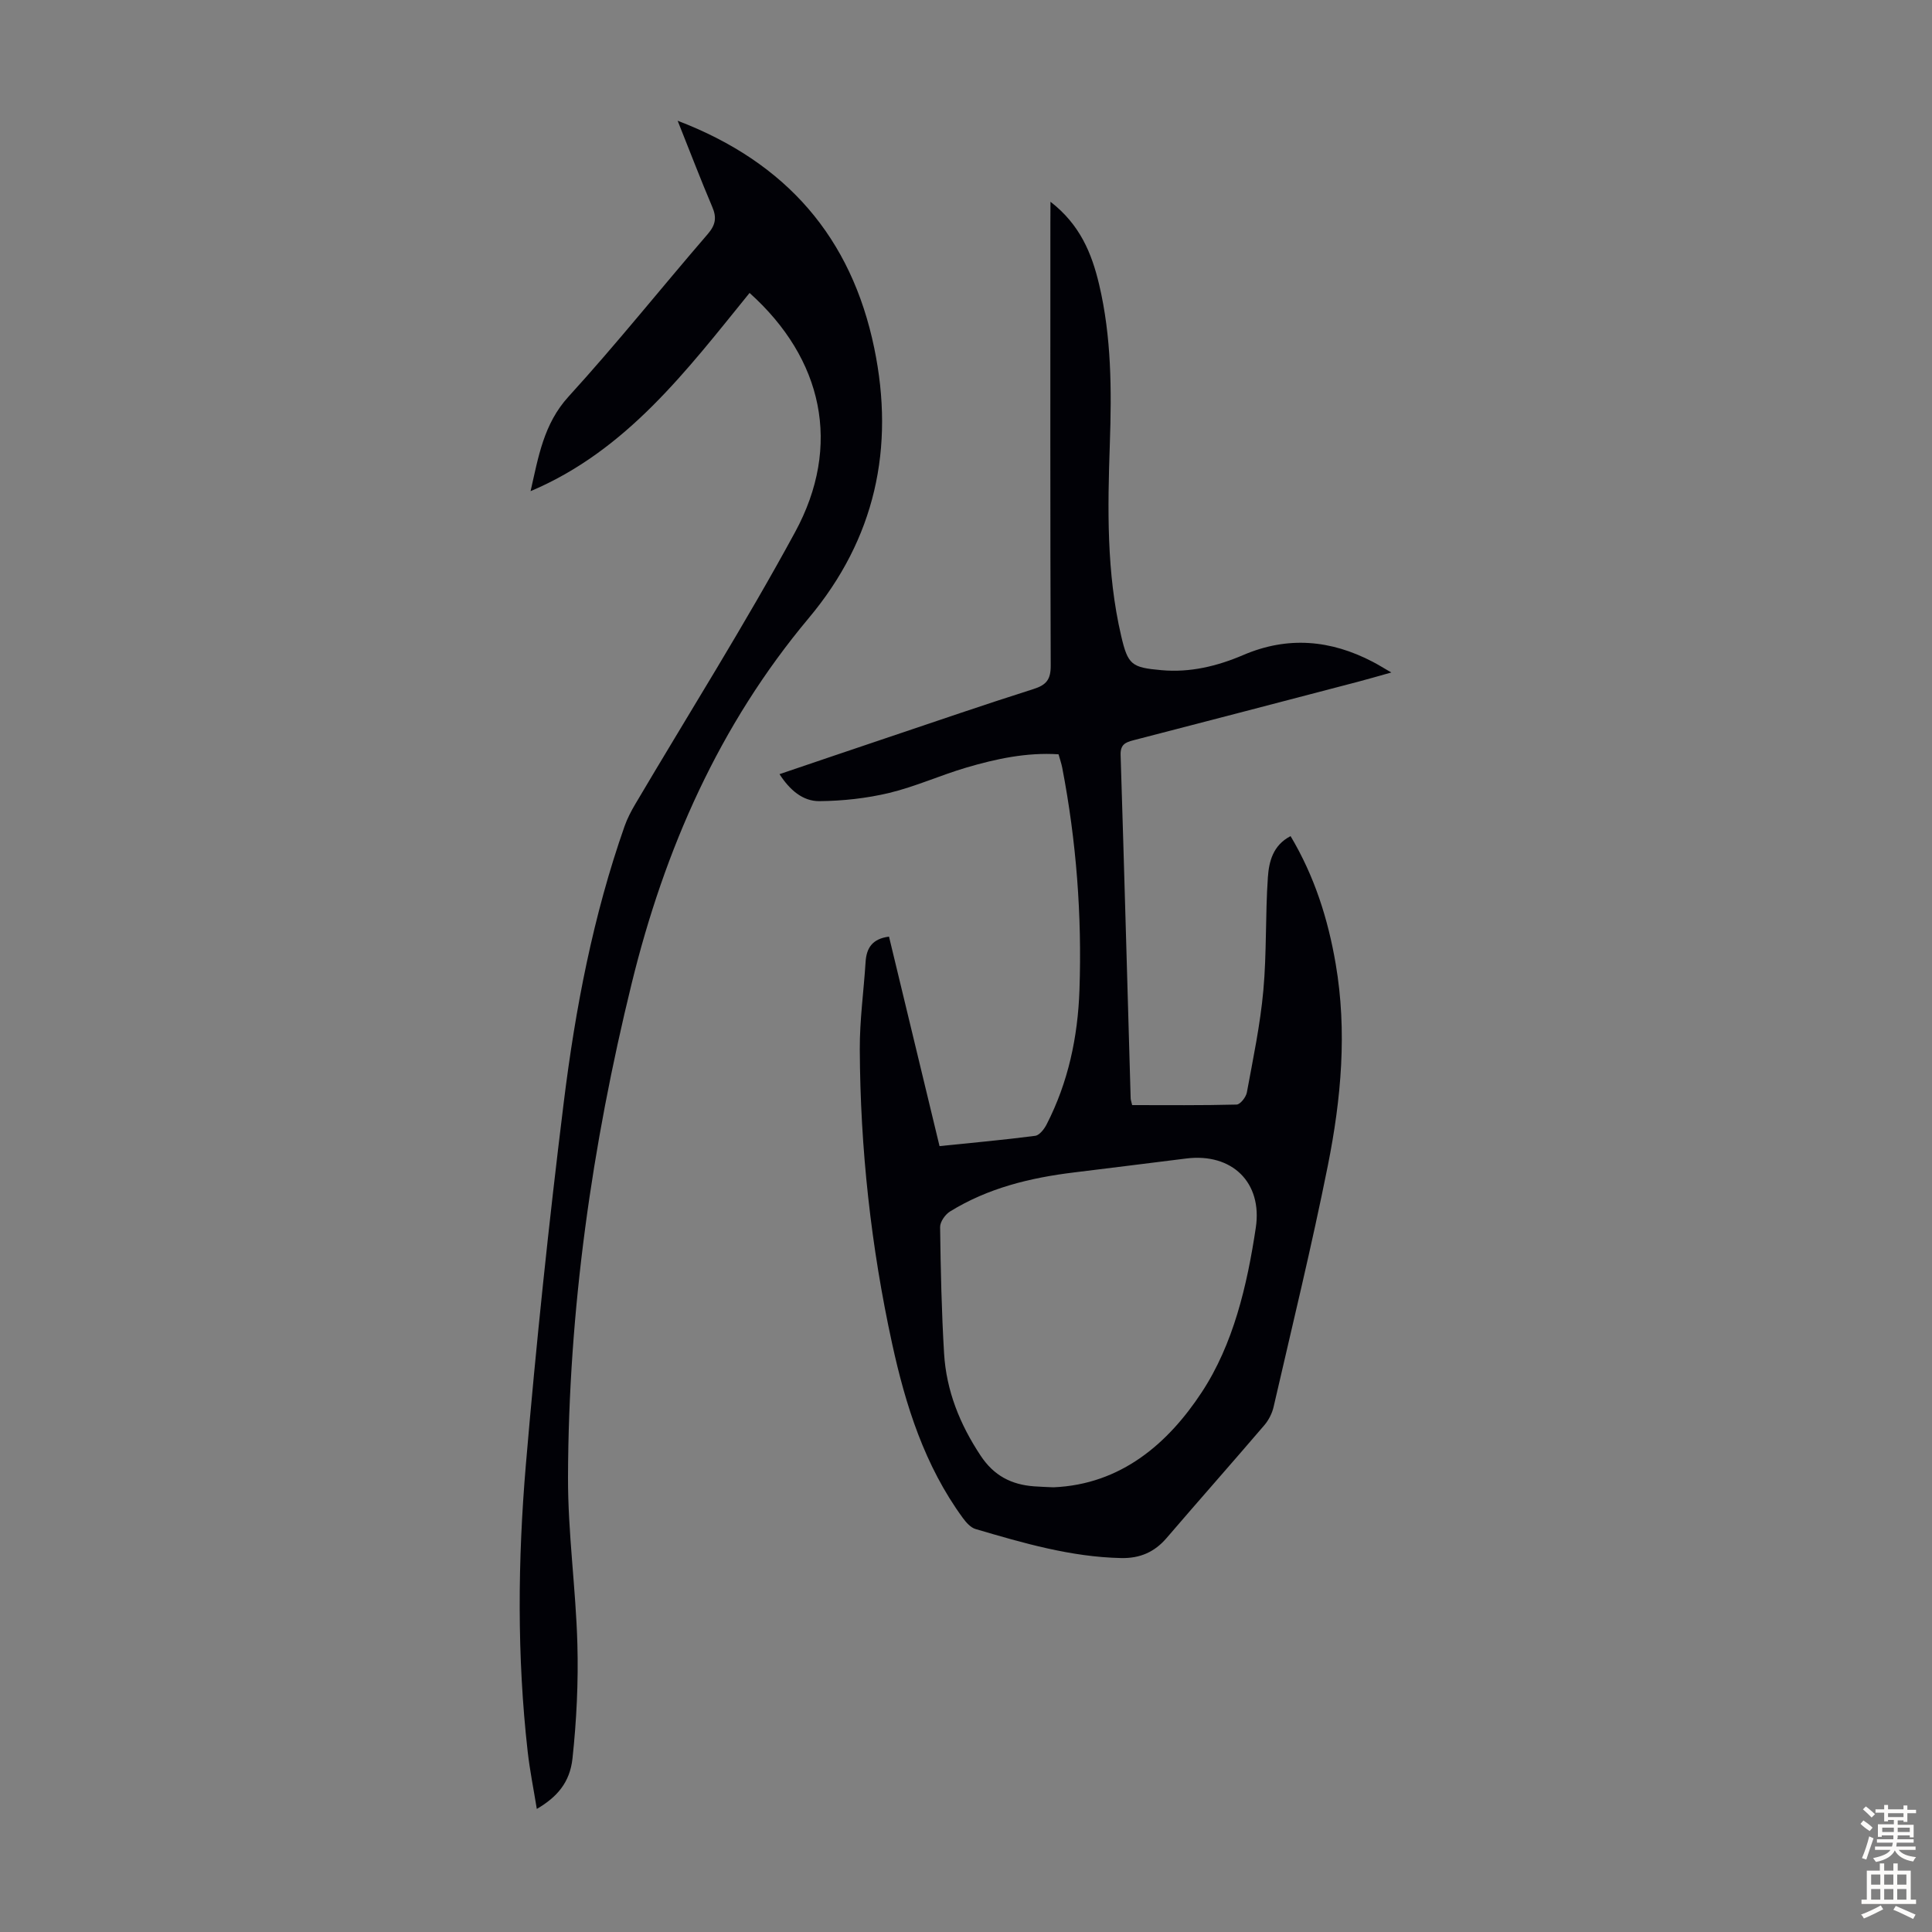
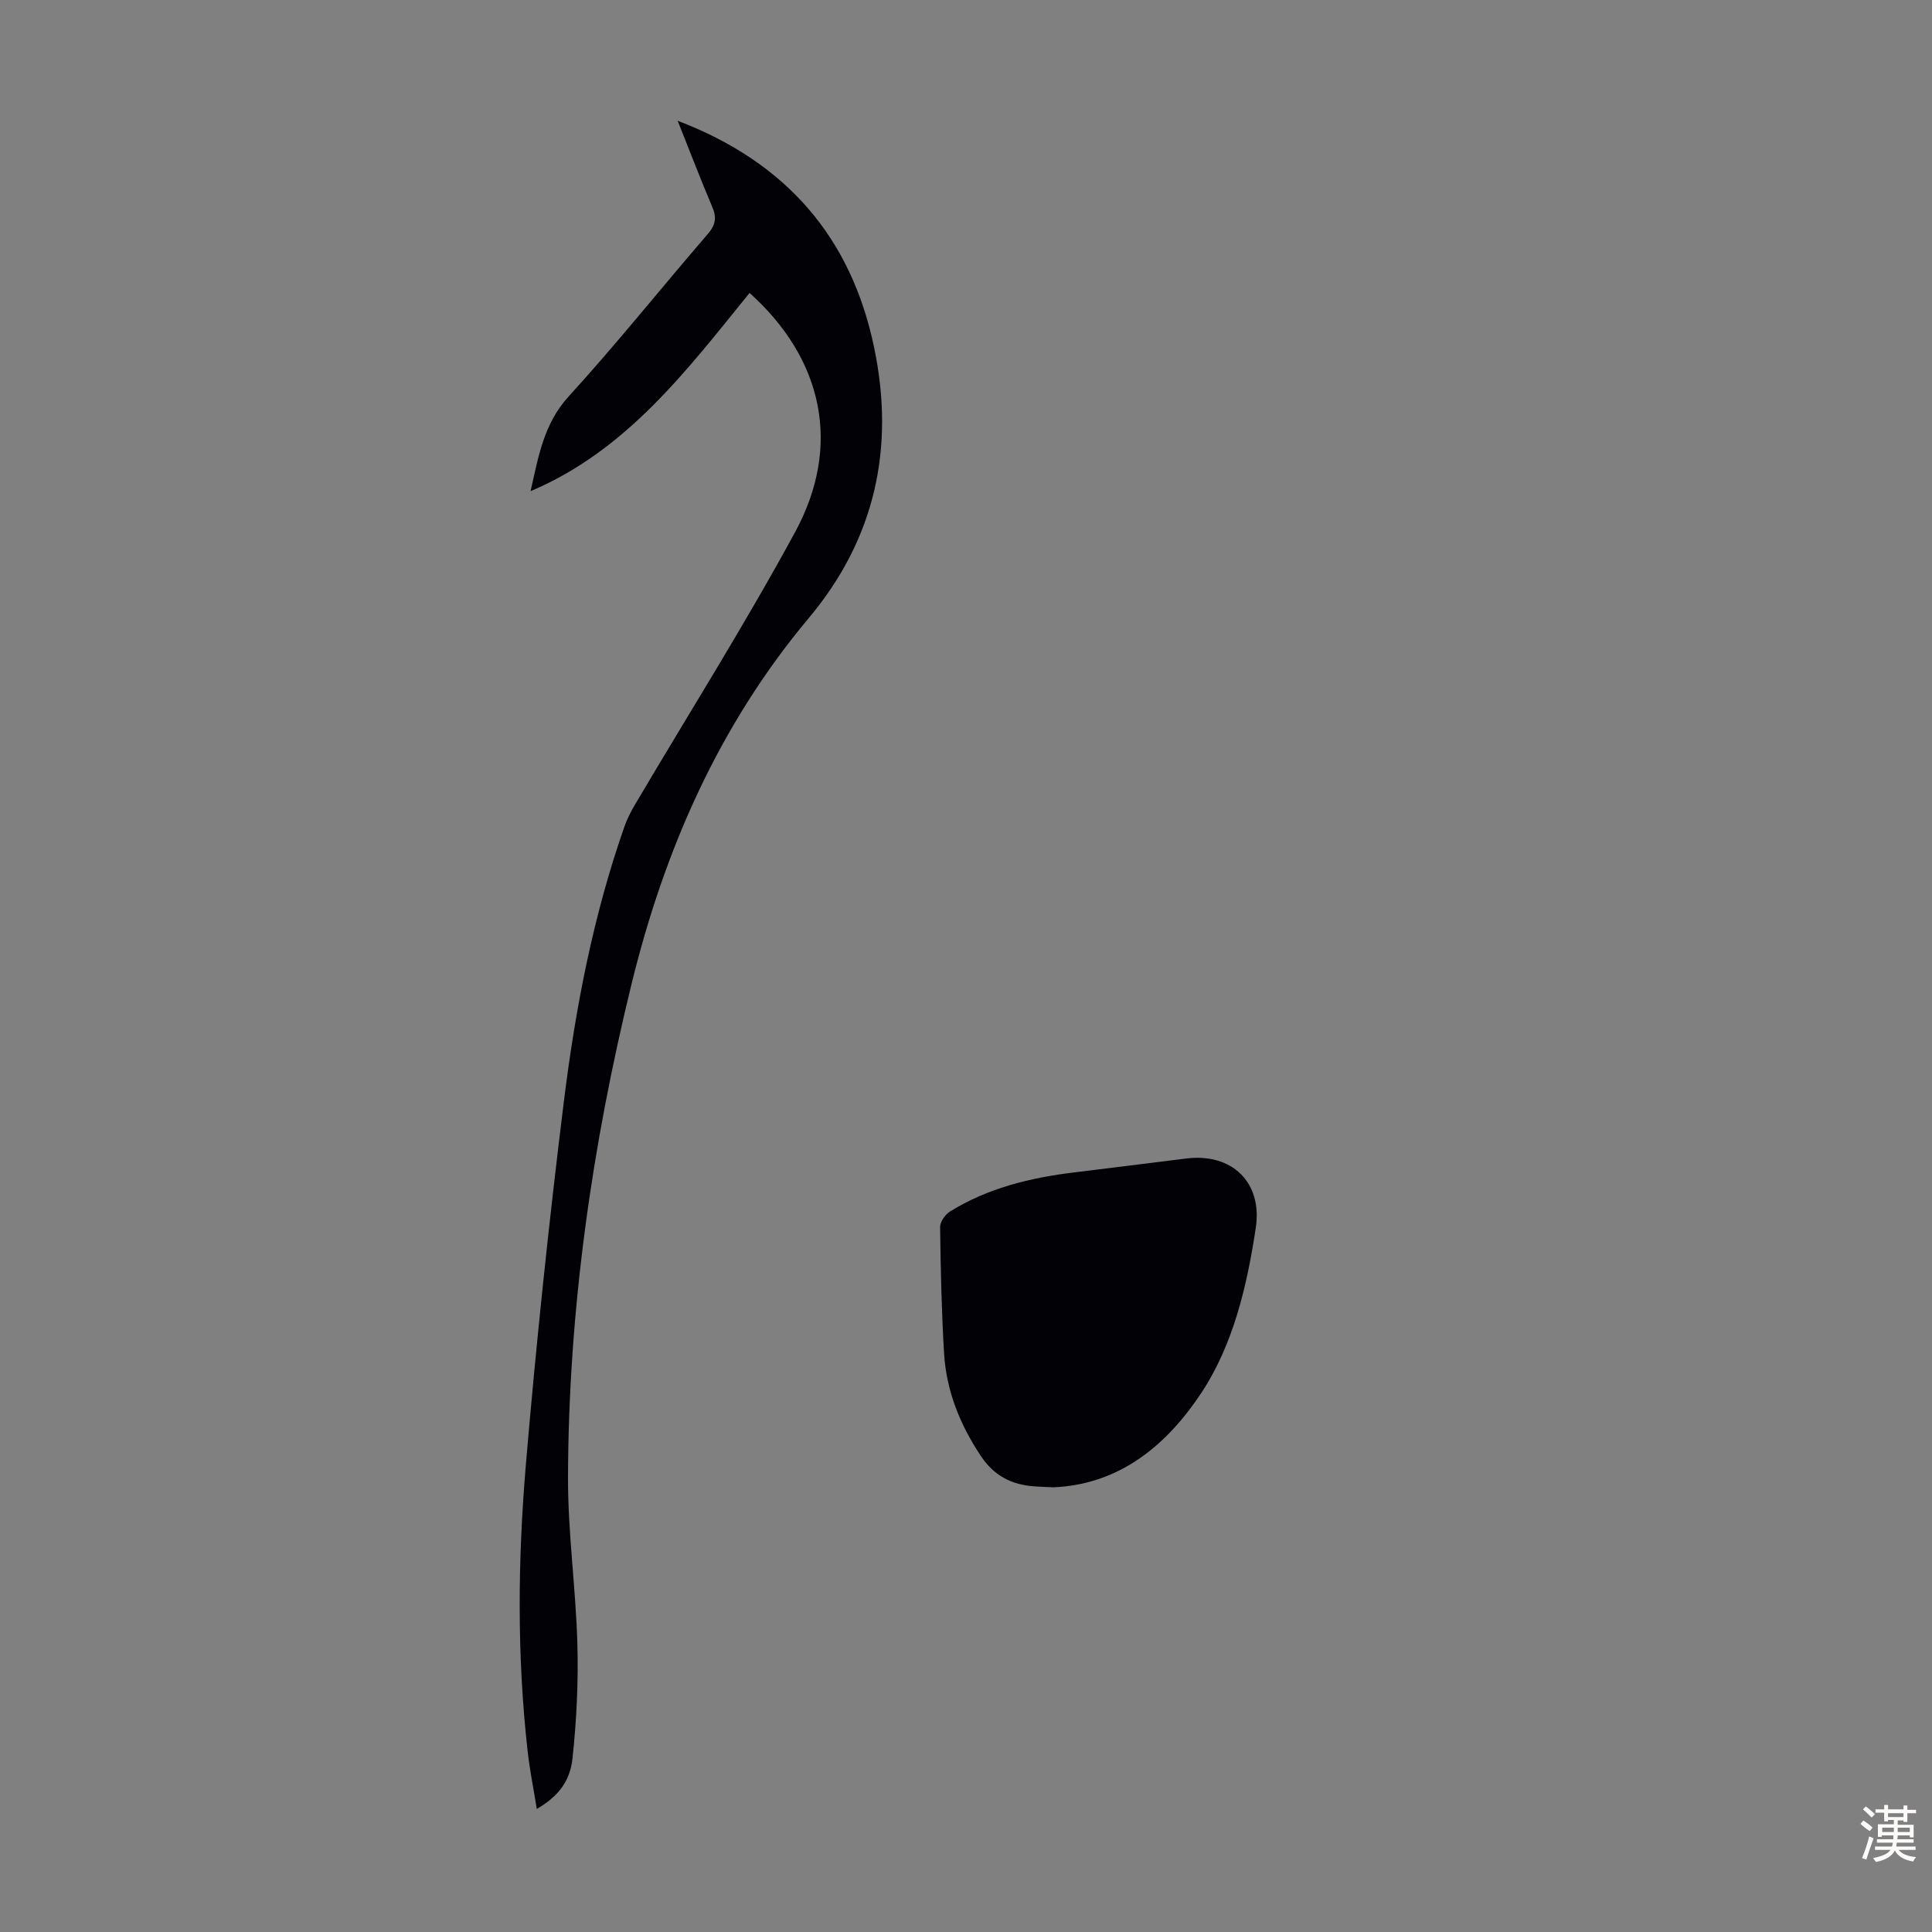
<svg xmlns="http://www.w3.org/2000/svg" enable-background="new 0 0 400 400" viewBox="0 0 400 400">
  <rect x="0" y="0" width="400" height="400" fill="#808080" stroke="none" />
-   <path d="m217.49 41.77c6.13 4.75 8.54 10.69 10.06 17.08 2.58 10.88 2.61 21.93 2.23 33.04-.46 13.31-.71 26.64 2.34 39.74 1.4 6.04 2.17 6.57 8.33 7.12 5.95.54 11.57-.83 16.97-3.14 9.19-3.94 18.09-3.14 26.81 1.42 1.06.55 2.08 1.19 3.83 2.2-2.84.79-4.91 1.4-7.01 1.95-15.46 4.04-30.91 8.09-46.38 12.08-1.68.43-2.72.9-2.66 3.02.75 23.71 1.39 47.42 2.08 71.13.01.32.14.63.31 1.39 7.18 0 14.4.08 21.62-.11.76-.02 1.95-1.53 2.13-2.51 1.29-7.01 2.77-14.02 3.41-21.1.71-7.78.4-15.64.94-23.44.22-3.23 1.04-6.64 4.7-8.53 4.95 8.31 7.75 17.15 9.34 26.45 2.4 14.02 1.13 27.95-1.61 41.69-3.35 16.75-7.41 33.36-11.24 50.01-.31 1.36-1.02 2.76-1.93 3.82-6.69 7.82-13.52 15.53-20.22 23.34-2.52 2.94-5.54 4.24-9.41 4.16-10.42-.22-20.28-3.11-30.15-6.01-1.03-.3-1.97-1.38-2.65-2.31-7.89-10.8-11.84-23.28-14.63-36.09-4.37-20.05-6.6-40.4-6.69-60.93-.03-6.02.82-12.05 1.2-18.07.18-2.9 1.39-4.81 4.85-5.25 3.46 14.34 6.93 28.73 10.46 43.37 6.73-.69 13.28-1.28 19.8-2.13.9-.12 1.88-1.4 2.38-2.38 4.47-8.71 6.45-18.07 6.79-27.78.53-15.49-.64-30.85-3.57-46.07-.17-.87-.47-1.71-.76-2.76-6.59-.43-12.92.93-19.13 2.76-5.35 1.58-10.5 3.93-15.91 5.23-4.7 1.13-9.63 1.66-14.46 1.71-3.45.03-6.15-2.3-8.27-5.59 7.52-2.55 14.78-5.02 22.04-7.46 10.17-3.42 20.32-6.92 30.54-10.16 2.66-.84 3.58-1.97 3.57-4.84-.12-30.56-.07-61.11-.07-91.67.02-1.21.02-2.41.02-4.38zm.62 266.16c14.02-.59 23.74-9.12 30.66-19.62 6.58-9.98 9.43-22.14 11.23-34.13 1.41-9.4-4.96-15.49-14.36-14.33-7.76.96-15.52 1.95-23.28 2.89-9.06 1.1-17.81 3.23-25.66 8.08-1 .62-2.08 2.14-2.06 3.24.11 8.71.3 17.43.82 26.13.46 7.73 3.26 14.69 7.57 21.19 2.75 4.16 6.37 6 11.06 6.35 1.33.1 2.68.14 4.02.2z" fill="#010106" />
+   <path d="m217.49 41.77zm.62 266.16c14.02-.59 23.74-9.12 30.66-19.62 6.58-9.98 9.43-22.14 11.23-34.13 1.41-9.4-4.96-15.49-14.36-14.33-7.76.96-15.52 1.95-23.28 2.89-9.06 1.1-17.81 3.23-25.66 8.08-1 .62-2.08 2.14-2.06 3.24.11 8.71.3 17.43.82 26.13.46 7.73 3.26 14.69 7.57 21.19 2.75 4.16 6.37 6 11.06 6.35 1.33.1 2.68.14 4.02.2z" fill="#010106" />
  <path d="m140.3 25c22.62 8.64 35.98 24.26 40.7 47.05 4.29 20.68.2 39.5-13.55 55.91-18.56 22.15-29.85 47.85-36.67 75.66-8.23 33.58-13.08 67.64-13.18 102.24-.03 11.5 1.62 22.99 1.94 34.5.22 7.89-.17 15.84-1.01 23.69-.54 5.04-3.25 8.05-7.39 10.47-.66-4.1-1.45-7.97-1.89-11.88-2.23-19.76-2.05-39.59-.38-59.34 2.13-25.07 4.76-50.1 7.85-75.07 2.4-19.41 6.08-38.65 12.6-57.2.55-1.56 1.34-3.07 2.18-4.5 11.08-18.77 22.73-37.23 33.12-56.37 9.73-17.92 5.76-35.88-9.43-49.51-12.99 16.01-25.45 32.63-45.34 41.04 1.62-7.08 2.69-13.91 7.86-19.58 9.95-10.91 19.17-22.47 28.82-33.65 1.62-1.88 1.9-3.41.92-5.66-2.39-5.62-4.57-11.35-7.15-17.8z" fill="#010106" />
  <g fill="#fcfbfa">
    <path d="m385.2 377.6.6-.7c.6.4 1.3.9 1.9 1.5l-.6.7c-.8-.5-1.4-1-1.9-1.5zm.3 7.1c.6-1.4 1.1-2.9 1.5-4.5.3.1.6.3.9.4-.5 1.4-1 2.9-1.5 4.4zm.2-10.1.6-.6c.7.5 1.3 1.1 1.9 1.6l-.7.7c-.6-.6-1.2-1.2-1.8-1.7zm8.4-.8h.8v.9h1.8v.7h-1.8v1.8h-.8v-.3h-1.2v.9h3.3v2.6h-.8v-.4h-2.5c0 .3 0 .6-.1.8h3.4v.7h-3.5c0 .3-.1.6-.1.8h4v.7h-3.5c.7.9 1.9 1.3 3.6 1.5-.2.2-.4.5-.6.9-1.9-.3-3.2-1.1-3.8-2.3-.5 1.1-1.8 2-3.9 2.4-.2-.3-.4-.5-.6-.8 1.9-.4 3.1-.9 3.6-1.7h-3.2v-.7h3.5c.1-.2.1-.5.2-.8h-3.3v-.7h3.4c0-.2 0-.5 0-.8h-2.4v.3h-.8v-2.6h3.3v-.9h-1.2v.3h-.8v-1.8h-1.8v-.7h1.8v-.9h.8v.9h3.2zm-4.4 5.5h2.4c0-.3 0-.6 0-.9h-2.4zm1.2-3.1h3.2v-.8h-3.2zm4.4 2.2h-2.4v.9h2.5v-.9z" />
-     <path d="m389.2 385.8h.9v1.5h1.9v-1.5h.9v1.5h2.7v6h1.1v.9h-11.3v-.9h1.1v-6h2.7zm.2 8.7.5.8c-1.2.6-2.5 1.3-4 1.9-.2-.3-.3-.6-.6-.8 1.6-.6 3-1.3 4.1-1.9zm-2-4.3h1.9v-2.1h-1.9zm0 3.1h1.9v-2.2h-1.9zm2.7-3.1h1.9v-2.1h-1.9zm0 3.1h1.9v-2.2h-1.9zm2.4 1.3c1.4.6 2.7 1.2 4.1 1.8l-.5.9c-1.5-.7-2.8-1.4-4.1-1.9zm2.2-6.5h-1.9v2.1h1.9zm-1.9 5.2h1.9v-2.2h-1.9z" />
  </g>
</svg>